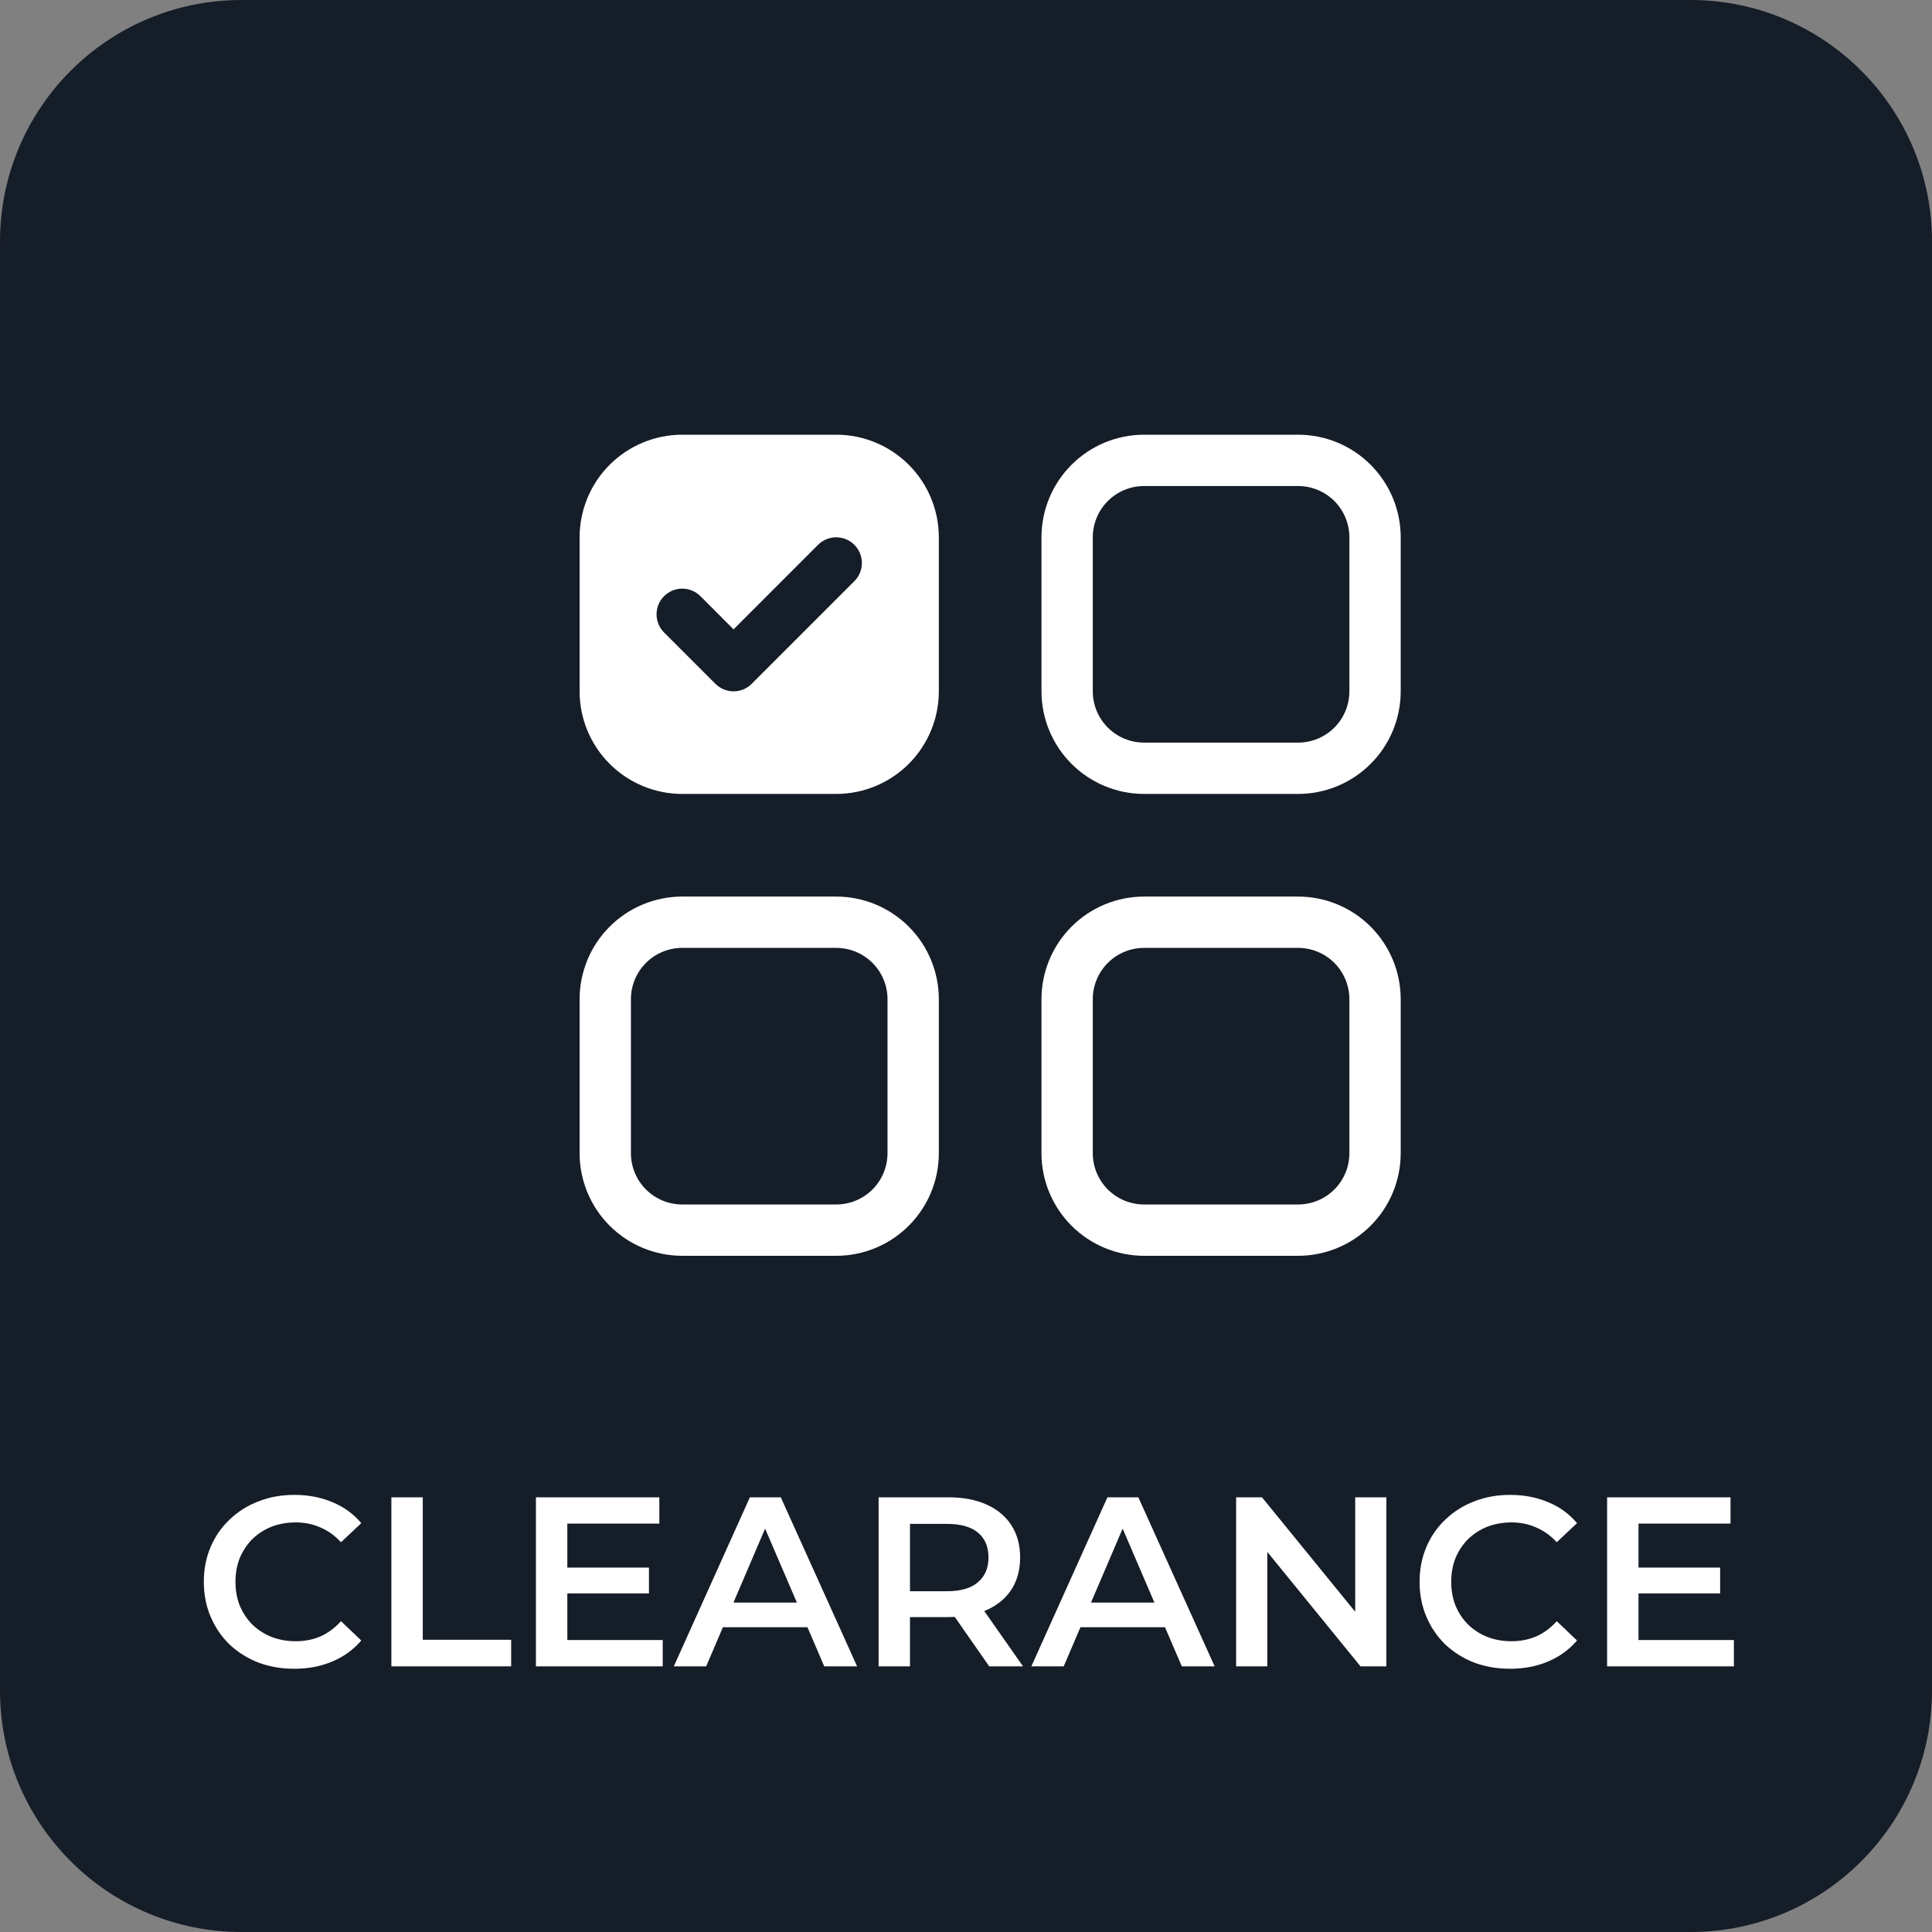
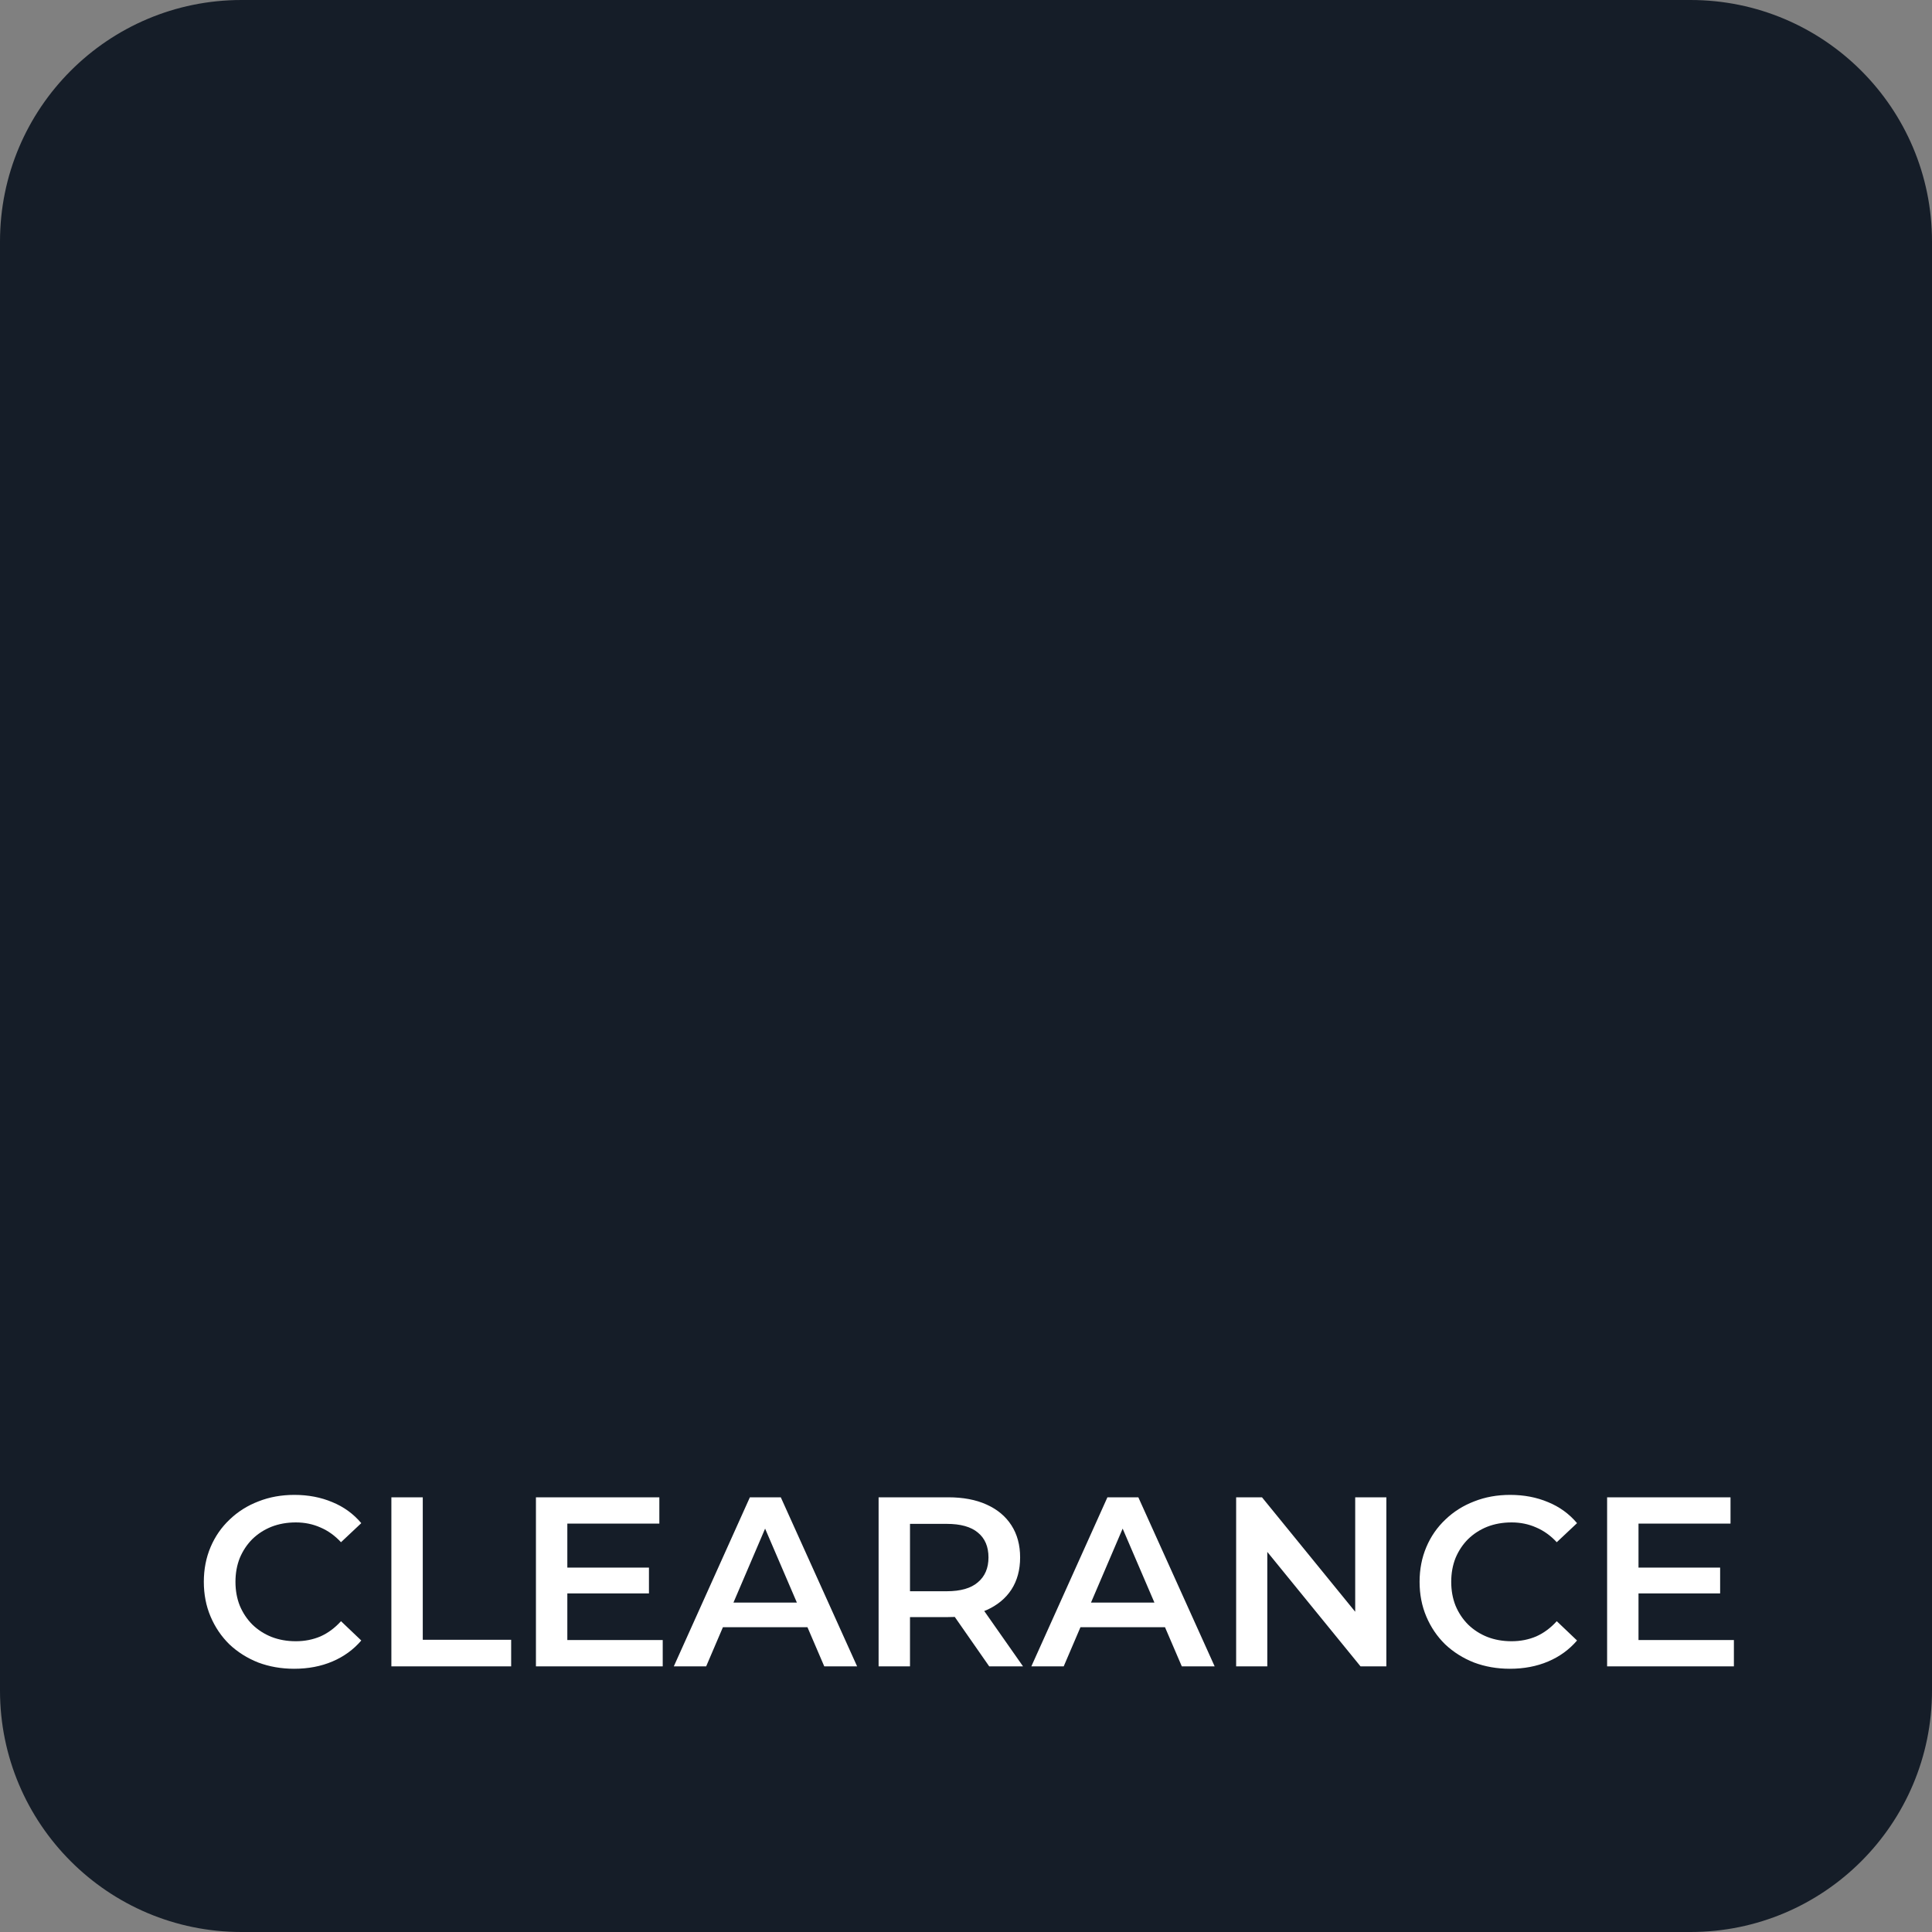
<svg xmlns="http://www.w3.org/2000/svg" width="80" height="80" viewBox="0 0 80 80" fill="none">
  <rect x="0" y="0" width="80" height="80" fill="#808080" stroke="none" />
  <path d="M0 10C0 4.477 4.477 0 10 0H70C75.523 0 80 4.477 80 10V70C80 75.523 75.523 80 70 80H10C4.477 80 0 75.523 0 70V10Z" fill="#151D28" />
  <path d="M12.18 69.1C11.647 69.1 11.15 69.013 10.69 68.84C10.237 68.66 9.84 68.41 9.5 68.09C9.167 67.763 8.907 67.38 8.72 66.94C8.533 66.5 8.44 66.02 8.44 65.5C8.44 64.98 8.533 64.5 8.72 64.06C8.907 63.62 9.17 63.24 9.51 62.92C9.85 62.593 10.247 62.343 10.7 62.17C11.153 61.99 11.65 61.9 12.19 61.9C12.763 61.9 13.287 62 13.76 62.2C14.233 62.393 14.633 62.683 14.96 63.07L14.12 63.86C13.867 63.587 13.583 63.383 13.27 63.25C12.957 63.11 12.617 63.04 12.25 63.04C11.883 63.04 11.547 63.1 11.24 63.22C10.94 63.34 10.677 63.51 10.45 63.73C10.23 63.95 10.057 64.21 9.93 64.51C9.81 64.81 9.75 65.14 9.75 65.5C9.75 65.86 9.81 66.19 9.93 66.49C10.057 66.79 10.23 67.05 10.45 67.27C10.677 67.49 10.94 67.66 11.24 67.78C11.547 67.9 11.883 67.96 12.25 67.96C12.617 67.96 12.957 67.893 13.27 67.76C13.583 67.62 13.867 67.41 14.12 67.13L14.96 67.93C14.633 68.31 14.233 68.6 13.76 68.8C13.287 69 12.76 69.1 12.18 69.1ZM16.206 69V62H17.506V67.9H21.166V69H16.206ZM23.392 64.91H26.872V65.98H23.392V64.91ZM23.492 67.91H27.442V69H22.192V62H27.302V63.09H23.492V67.91ZM27.901 69L31.051 62H32.331L35.491 69H34.131L31.421 62.69H31.941L29.241 69H27.901ZM29.351 67.38L29.701 66.36H33.481L33.831 67.38H29.351ZM36.381 69V62H39.261C39.881 62 40.411 62.1 40.851 62.3C41.298 62.5 41.641 62.787 41.881 63.16C42.121 63.533 42.241 63.977 42.241 64.49C42.241 65.003 42.121 65.447 41.881 65.82C41.641 66.187 41.298 66.47 40.851 66.67C40.411 66.863 39.881 66.96 39.261 66.96H37.101L37.681 66.37V69H36.381ZM40.961 69L39.191 66.46H40.581L42.361 69H40.961ZM37.681 66.51L37.101 65.89H39.201C39.775 65.89 40.205 65.767 40.491 65.52C40.785 65.273 40.931 64.93 40.931 64.49C40.931 64.043 40.785 63.7 40.491 63.46C40.205 63.22 39.775 63.1 39.201 63.1H37.101L37.681 62.46V66.51ZM42.706 69L45.856 62H47.136L50.296 69H48.936L46.226 62.69H46.746L44.046 69H42.706ZM44.156 67.38L44.506 66.36H48.286L48.636 67.38H44.156ZM51.186 69V62H52.256L56.646 67.39H56.116V62H57.406V69H56.336L51.946 63.61H52.476V69H51.186ZM62.522 69.1C61.989 69.1 61.492 69.013 61.032 68.84C60.578 68.66 60.182 68.41 59.842 68.09C59.508 67.763 59.248 67.38 59.062 66.94C58.875 66.5 58.782 66.02 58.782 65.5C58.782 64.98 58.875 64.5 59.062 64.06C59.248 63.62 59.512 63.24 59.852 62.92C60.192 62.593 60.589 62.343 61.042 62.17C61.495 61.99 61.992 61.9 62.532 61.9C63.105 61.9 63.629 62 64.102 62.2C64.575 62.393 64.975 62.683 65.302 63.07L64.462 63.86C64.209 63.587 63.925 63.383 63.612 63.25C63.298 63.11 62.959 63.04 62.592 63.04C62.225 63.04 61.889 63.1 61.582 63.22C61.282 63.34 61.019 63.51 60.792 63.73C60.572 63.95 60.398 64.21 60.272 64.51C60.152 64.81 60.092 65.14 60.092 65.5C60.092 65.86 60.152 66.19 60.272 66.49C60.398 66.79 60.572 67.05 60.792 67.27C61.019 67.49 61.282 67.66 61.582 67.78C61.889 67.9 62.225 67.96 62.592 67.96C62.959 67.96 63.298 67.893 63.612 67.76C63.925 67.62 64.209 67.41 64.462 67.13L65.302 67.93C64.975 68.31 64.575 68.6 64.102 68.8C63.629 69 63.102 69.1 62.522 69.1ZM67.747 64.91H71.227V65.98H67.747V64.91ZM67.847 67.91H71.797V69H66.547V62H71.657V63.09H67.847V67.91Z" fill="white" />
  <g clip-path="url(#clip0_3435_124)">
-     <path d="M28.25 39.25H34.625C35.189 39.25 35.729 39.474 36.128 39.872C36.526 40.271 36.75 40.811 36.75 41.375V47.75C36.75 48.314 36.526 48.854 36.128 49.253C35.729 49.651 35.189 49.875 34.625 49.875H28.25C27.686 49.875 27.146 49.651 26.747 49.253C26.349 48.854 26.125 48.314 26.125 47.75V41.375C26.125 40.811 26.349 40.271 26.747 39.872C27.146 39.474 27.686 39.25 28.25 39.25ZM47.375 20.125H53.75C54.314 20.125 54.854 20.349 55.253 20.747C55.651 21.146 55.875 21.686 55.875 22.25V28.625C55.875 29.189 55.651 29.729 55.253 30.128C54.854 30.526 54.314 30.75 53.75 30.75H47.375C46.811 30.75 46.271 30.526 45.872 30.128C45.474 29.729 45.25 29.189 45.25 28.625V22.25C45.25 21.686 45.474 21.146 45.872 20.747C46.271 20.349 46.811 20.125 47.375 20.125ZM47.375 39.25C46.811 39.25 46.271 39.474 45.872 39.872C45.474 40.271 45.25 40.811 45.25 41.375V47.75C45.25 48.314 45.474 48.854 45.872 49.253C46.271 49.651 46.811 49.875 47.375 49.875H53.75C54.314 49.875 54.854 49.651 55.253 49.253C55.651 48.854 55.875 48.314 55.875 47.75V41.375C55.875 40.811 55.651 40.271 55.253 39.872C54.854 39.474 54.314 39.25 53.75 39.25H47.375ZM47.375 18C46.248 18 45.167 18.448 44.37 19.245C43.573 20.042 43.125 21.123 43.125 22.25V28.625C43.125 29.752 43.573 30.833 44.37 31.63C45.167 32.427 46.248 32.875 47.375 32.875H53.75C54.877 32.875 55.958 32.427 56.755 31.63C57.552 30.833 58 29.752 58 28.625V22.25C58 21.123 57.552 20.042 56.755 19.245C55.958 18.448 54.877 18 53.75 18H47.375ZM28.25 37.125C27.123 37.125 26.042 37.573 25.245 38.37C24.448 39.167 24 40.248 24 41.375V47.75C24 48.877 24.448 49.958 25.245 50.755C26.042 51.552 27.123 52 28.25 52H34.625C35.752 52 36.833 51.552 37.63 50.755C38.427 49.958 38.875 48.877 38.875 47.75V41.375C38.875 40.248 38.427 39.167 37.63 38.37C36.833 37.573 35.752 37.125 34.625 37.125H28.25ZM43.125 41.375C43.125 40.248 43.573 39.167 44.37 38.37C45.167 37.573 46.248 37.125 47.375 37.125H53.75C54.877 37.125 55.958 37.573 56.755 38.37C57.552 39.167 58 40.248 58 41.375V47.75C58 48.877 57.552 49.958 56.755 50.755C55.958 51.552 54.877 52 53.75 52H47.375C46.248 52 45.167 51.552 44.37 50.755C43.573 49.958 43.125 48.877 43.125 47.75V41.375ZM24 22.25C24 21.123 24.448 20.042 25.245 19.245C26.042 18.448 27.123 18 28.25 18H34.625C35.752 18 36.833 18.448 37.63 19.245C38.427 20.042 38.875 21.123 38.875 22.25V28.625C38.875 29.752 38.427 30.833 37.63 31.63C36.833 32.427 35.752 32.875 34.625 32.875H28.25C27.123 32.875 26.042 32.427 25.245 31.63C24.448 30.833 24 29.752 24 28.625V22.25ZM35.377 24.065C35.476 23.966 35.554 23.849 35.608 23.72C35.661 23.59 35.689 23.452 35.689 23.312C35.689 23.173 35.661 23.035 35.608 22.905C35.554 22.776 35.476 22.659 35.377 22.56C35.279 22.462 35.161 22.383 35.032 22.33C34.903 22.276 34.765 22.249 34.625 22.249C34.485 22.249 34.347 22.276 34.218 22.33C34.089 22.383 33.971 22.462 33.873 22.56L30.375 26.06L29.002 24.685C28.904 24.587 28.786 24.508 28.657 24.455C28.528 24.401 28.39 24.374 28.25 24.374C28.11 24.374 27.972 24.401 27.843 24.455C27.714 24.508 27.596 24.587 27.498 24.685C27.399 24.784 27.321 24.901 27.267 25.03C27.214 25.16 27.186 25.298 27.186 25.438C27.186 25.577 27.214 25.715 27.267 25.845C27.321 25.974 27.399 26.091 27.498 26.19L29.623 28.315C29.721 28.414 29.839 28.492 29.968 28.546C30.097 28.599 30.235 28.627 30.375 28.627C30.515 28.627 30.653 28.599 30.782 28.546C30.911 28.492 31.029 28.414 31.127 28.315L35.377 24.065Z" fill="white" />
-   </g>
+     </g>
  <defs>
    <clipPath id="clip0_3435_124">
      <rect width="34" height="34" fill="white" transform="translate(24 18)" />
    </clipPath>
  </defs>
</svg>